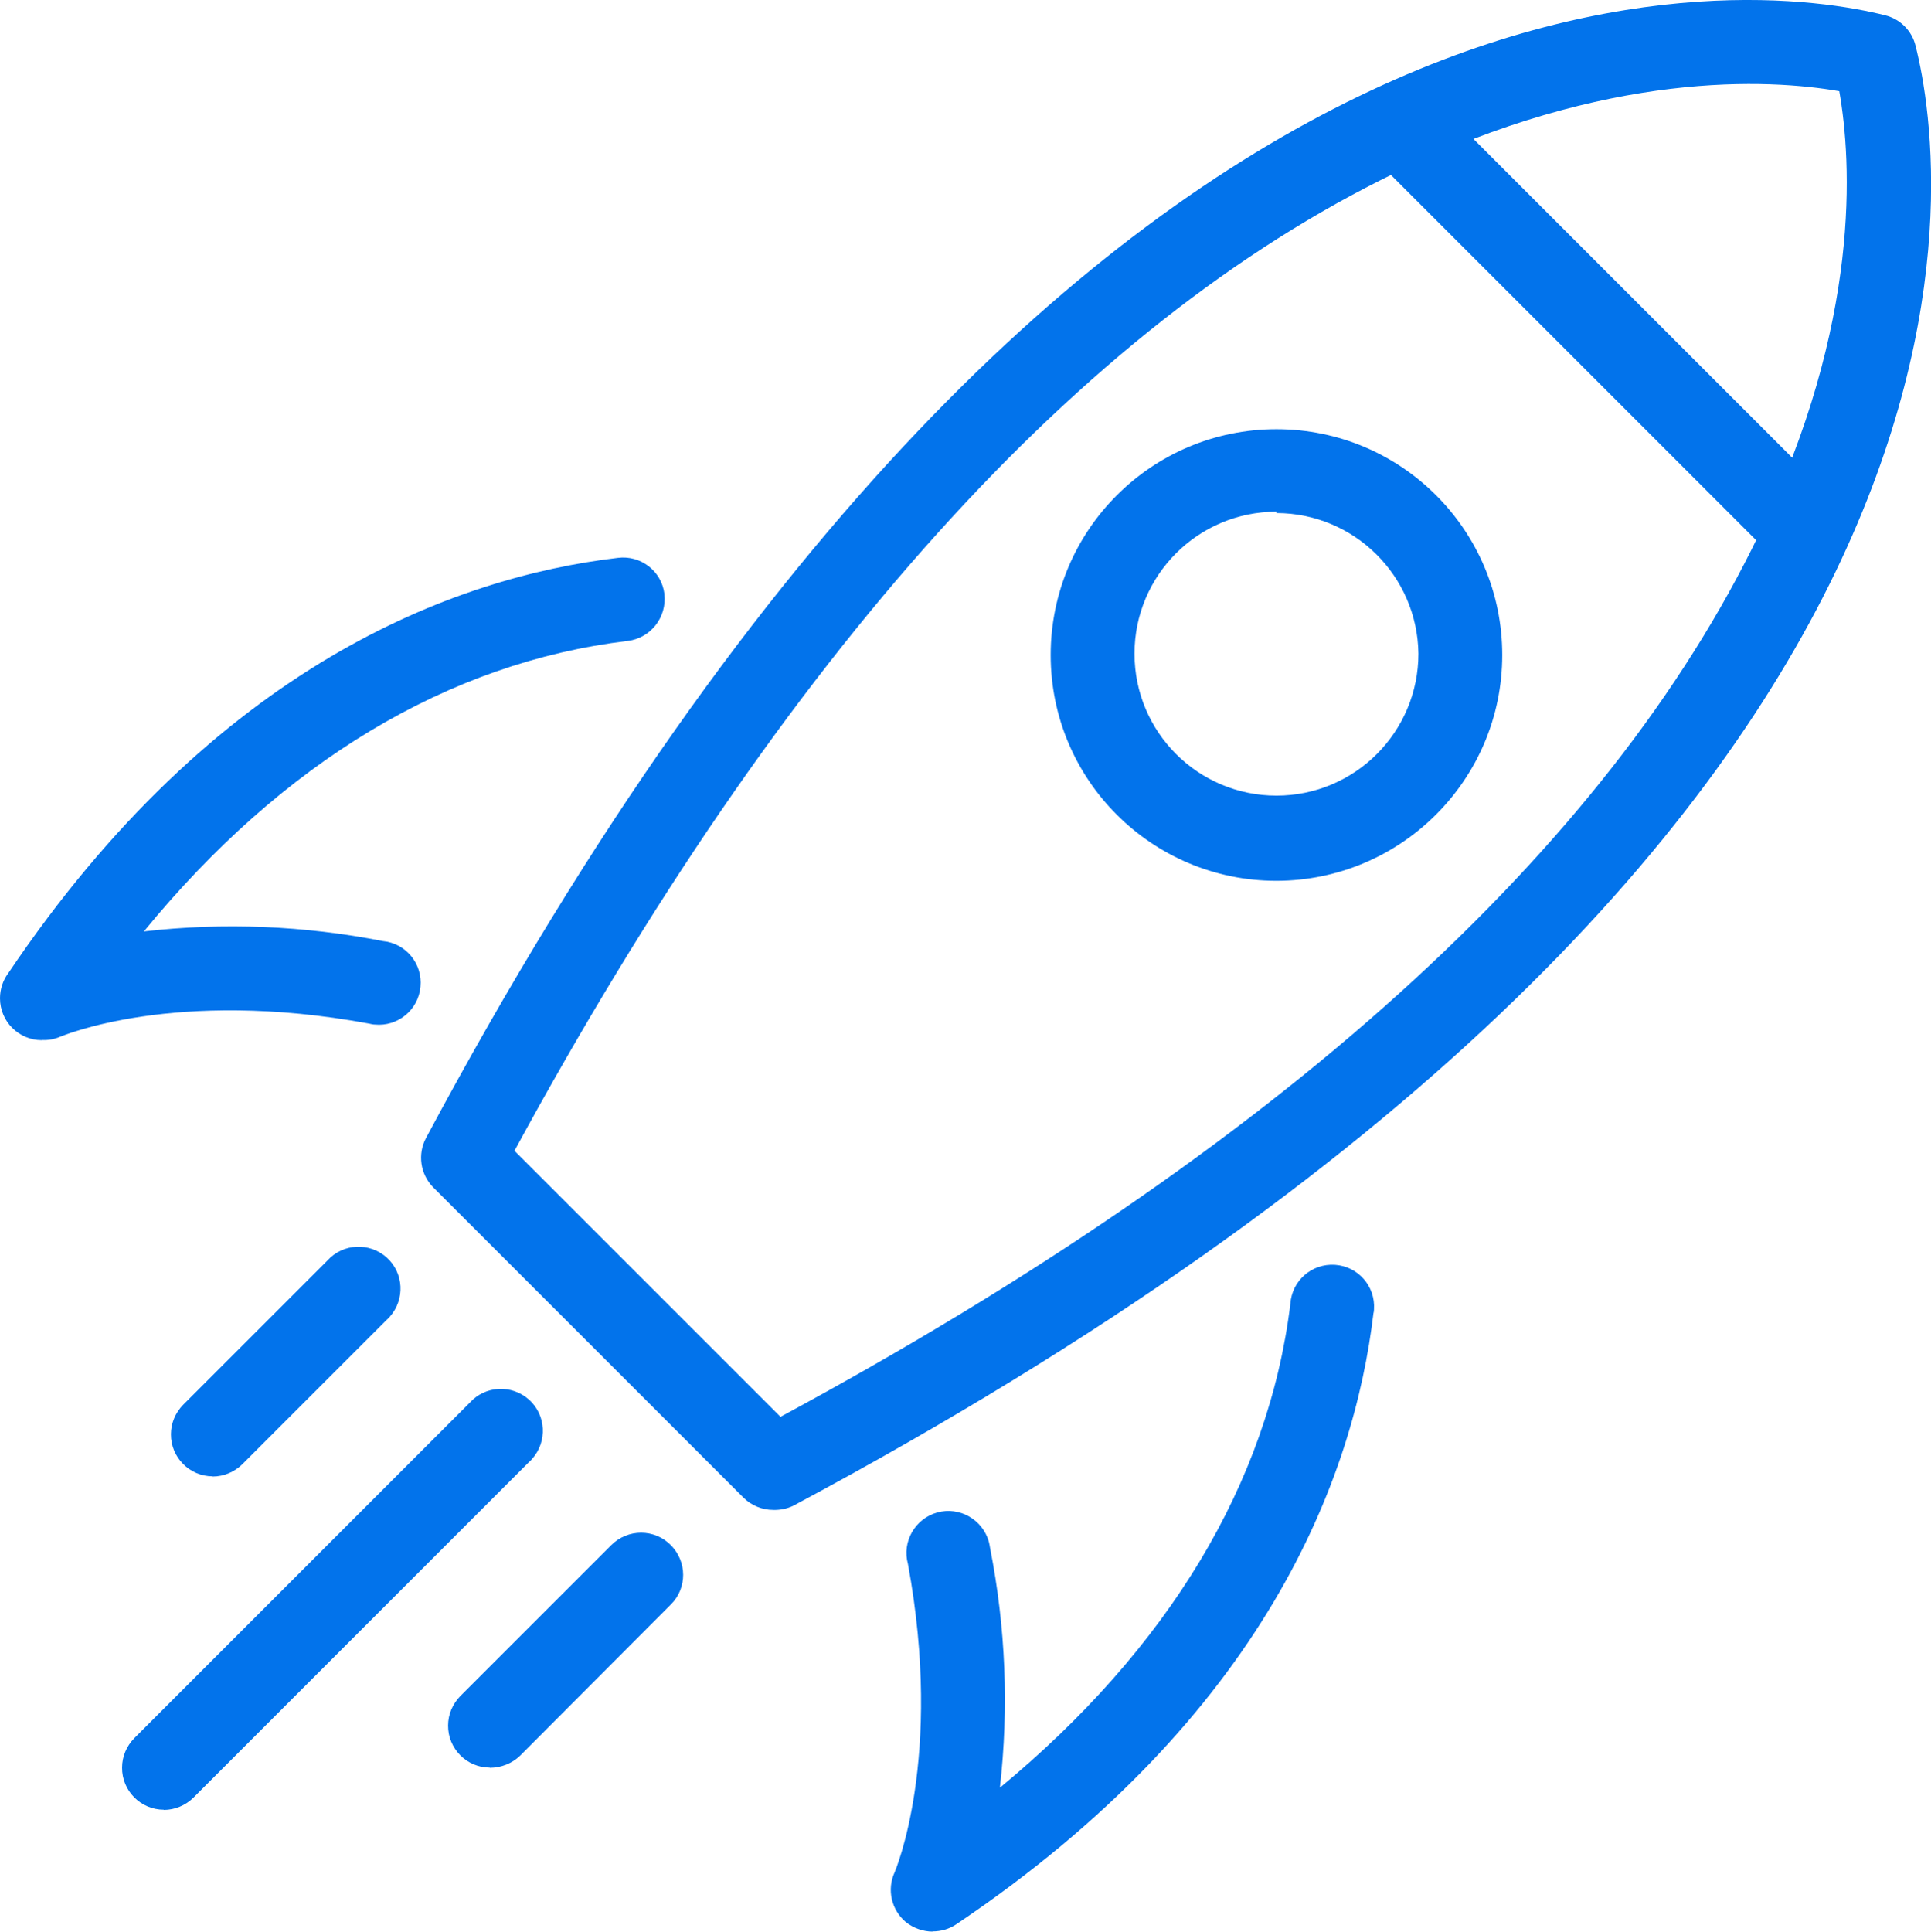
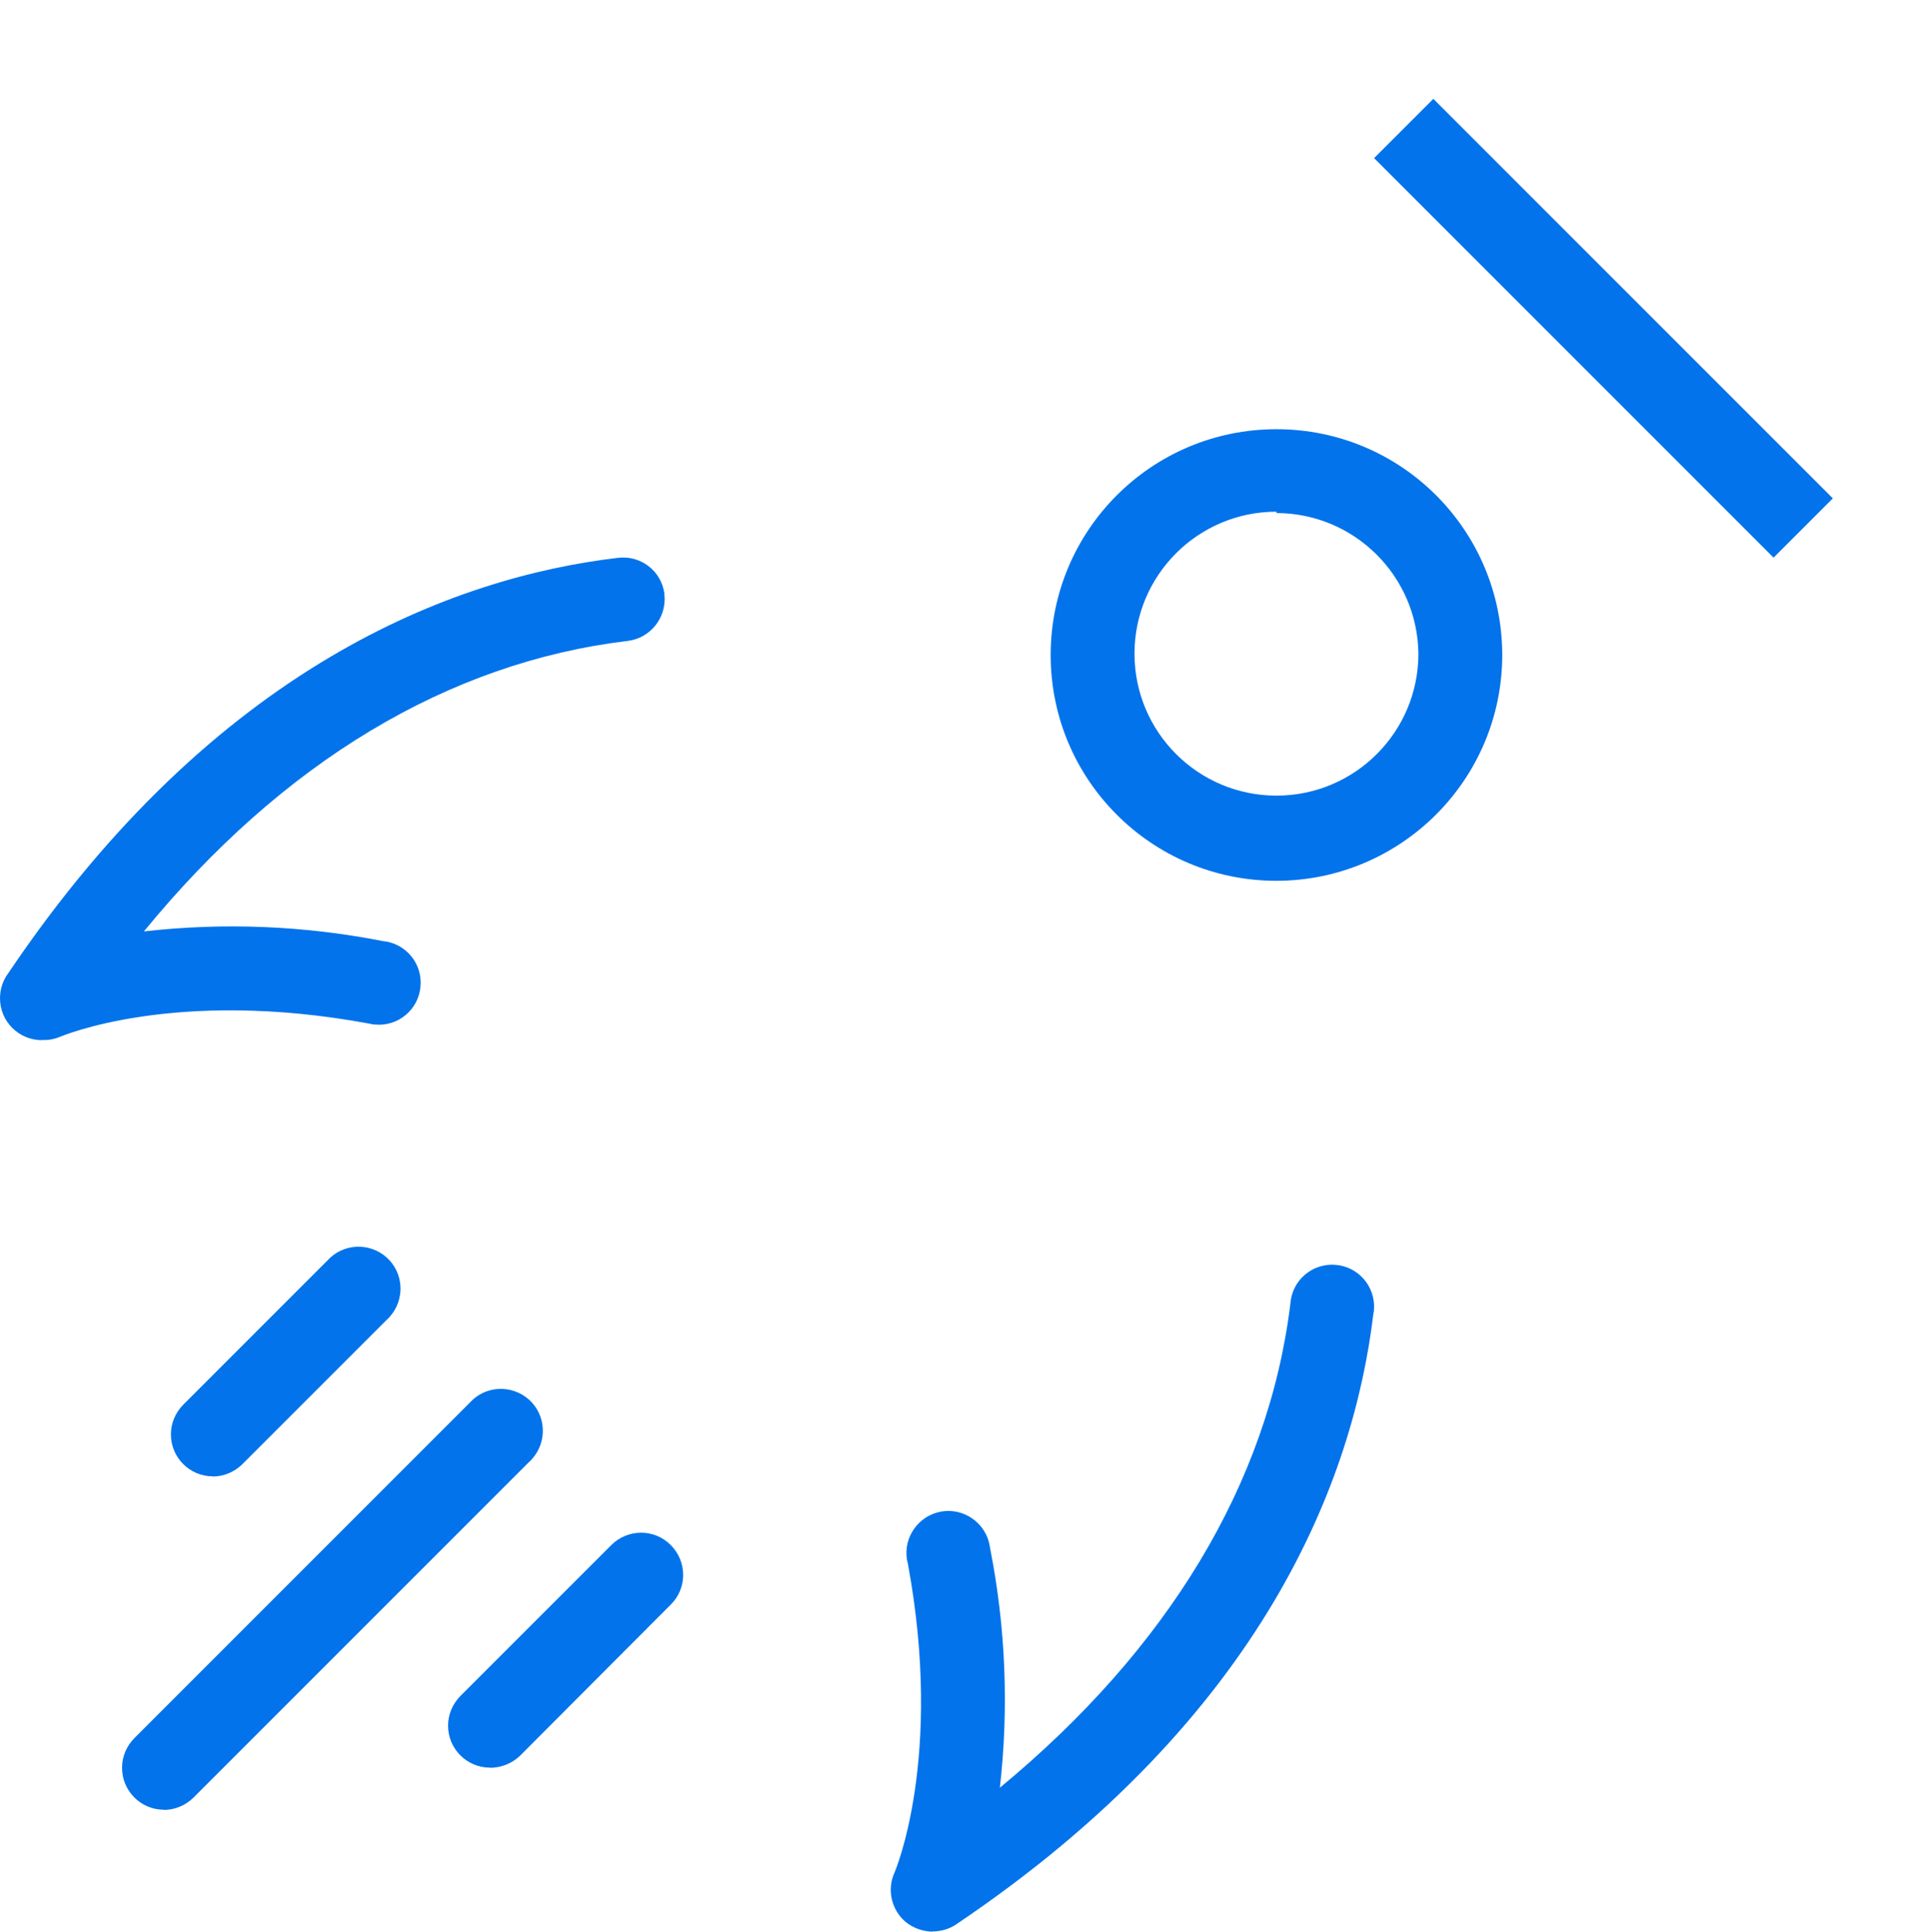
<svg xmlns="http://www.w3.org/2000/svg" id="Layer_2" data-name="Layer 2" viewBox="0 0 99.98 100">
  <defs>
    <style>
      .cls-1 {
        fill: #0273eb;
      }
    </style>
  </defs>
  <g id="Layer_1-2" data-name="Layer 1">
    <g id="Layer_2-2" data-name="Layer 2">
      <g id="uuid-99f22478-a558-4cee-a476-696f88722aac" data-name="Layer 1-2">
        <path class="cls-1" d="M11.01,76.43c-1.2,0-2.17-.99-2.16-2.18,0-.57.23-1.11.63-1.52l7.47-7.47c.8-.89,2.17-.96,3.07-.16.89.8.96,2.17.16,3.07-.05.06-.11.12-.17.17l-7.47,7.47c-.41.4-.96.63-1.53.63Z" />
        <path class="cls-1" d="M8.48,93.69c-1.2,0-2.17-.99-2.16-2.18,0-.57.23-1.11.63-1.52l17.37-17.37c.8-.89,2.17-.96,3.07-.16.89.8.96,2.17.16,3.07-.05.06-.11.12-.17.17l-17.37,17.37c-.41.4-.96.63-1.53.63Z" />
        <path class="cls-1" d="M25.36,91.51c-1.2,0-2.17-.99-2.16-2.18,0-.57.23-1.11.63-1.52l7.82-7.82c.85-.85,2.23-.86,3.08,0,.85.85.86,2.23,0,3.08h0l-7.8,7.82c-.42.41-.99.63-1.58.63Z" />
        <path class="cls-1" d="M66.09,45.6c-6.46,0-11.69-5.23-11.69-11.69,0-6.46,5.23-11.69,11.69-11.69s11.69,5.23,11.69,11.69h0c0,6.45-5.24,11.68-11.69,11.69ZM66.09,26.49c-4.06,0-7.35,3.29-7.35,7.35s3.29,7.35,7.35,7.35,7.35-3.29,7.35-7.35h0c-.05-4.03-3.32-7.27-7.35-7.28v-.07Z" />
        <rect class="cls-1" x="80.85" y="2.37" width="4.34" height="29.25" transform="translate(12.3 63.68) rotate(-45)" />
-         <path class="cls-1" d="M40.04,78.17c-.58,0-1.14-.23-1.55-.64l-16.07-16.07c-.66-.68-.81-1.71-.36-2.55C56.61-5.73,91.05-.85,97.6.79c.78.19,1.39.8,1.58,1.58,1.65,6.55,6.62,40.99-58.12,75.59-.32.15-.67.22-1.02.21ZM26.64,59.58l13.77,13.77c25.76-13.9,42.8-29.35,50.67-45.7,5.3-10.99,4.79-19.31,4.15-22.93-3.61-.63-11.98-1.11-23.01,4.24-16.29,7.9-31.63,24.92-45.58,50.61Z" />
        <path class="cls-1" d="M2.17,53.85c-1.2,0-2.17-.97-2.17-2.17,0-.47.15-.93.43-1.3,10.72-15.91,23.08-20.5,31.56-21.5,1.18-.15,2.26.68,2.41,1.86,0,.01,0,.02,0,.03.13,1.19-.71,2.26-1.89,2.41-9.31,1.11-17.89,6.29-25.06,15.04,4.12-.47,8.3-.3,12.37.5,1.19.11,2.07,1.17,1.95,2.37-.11,1.19-1.17,2.07-2.37,1.95-.1,0-.2-.03-.3-.05-10.07-1.86-15.91.66-15.98.68-.3.13-.63.19-.96.17Z" />
        <path class="cls-1" d="M48.3,100c-.51,0-1.01-.18-1.41-.5-.74-.63-.98-1.68-.57-2.57,0,0,2.55-5.89.69-15.96-.32-1.16.37-2.35,1.52-2.67s2.35.37,2.67,1.52c.03.12.05.24.07.36.8,4.07.97,8.24.5,12.37,8.68-7.17,13.9-15.74,15.04-25.05.08-1.2,1.11-2.1,2.31-2.02s2.1,1.11,2.02,2.31c0,.07-.01.14-.03.21-1.01,8.48-5.58,20.84-21.61,31.63-.36.24-.78.36-1.22.36Z" />
      </g>
    </g>
  </g>
</svg>